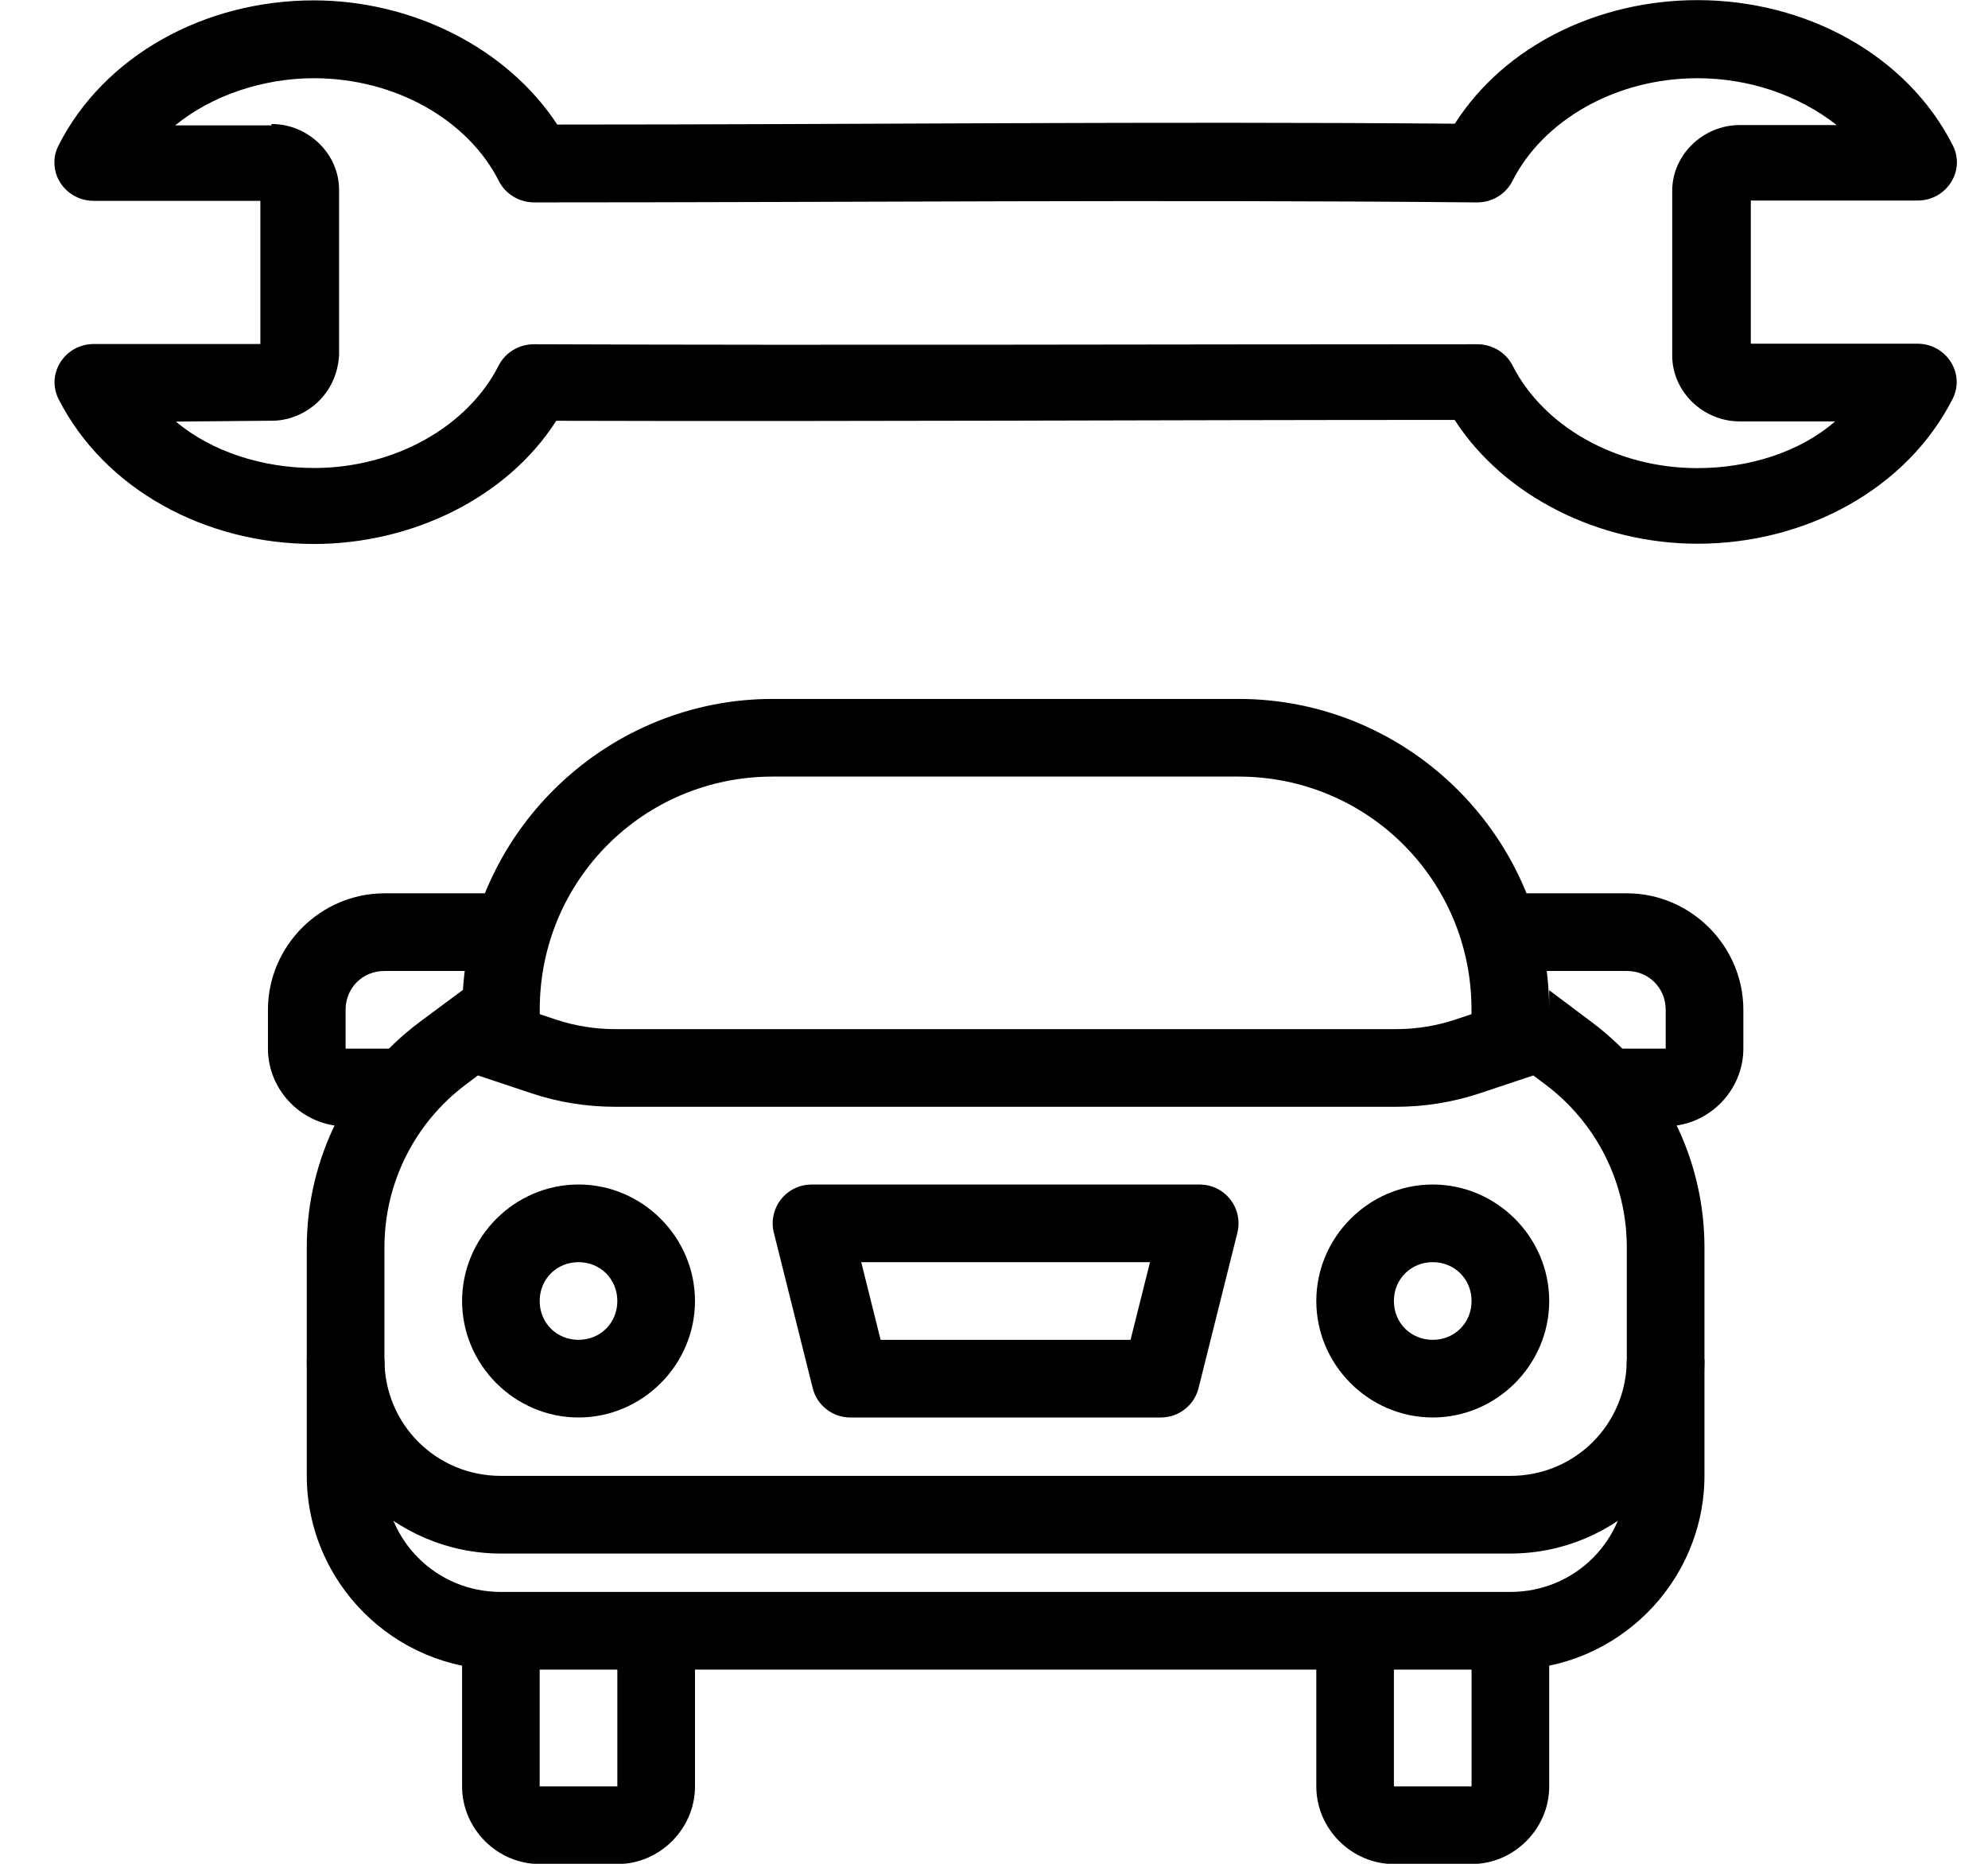
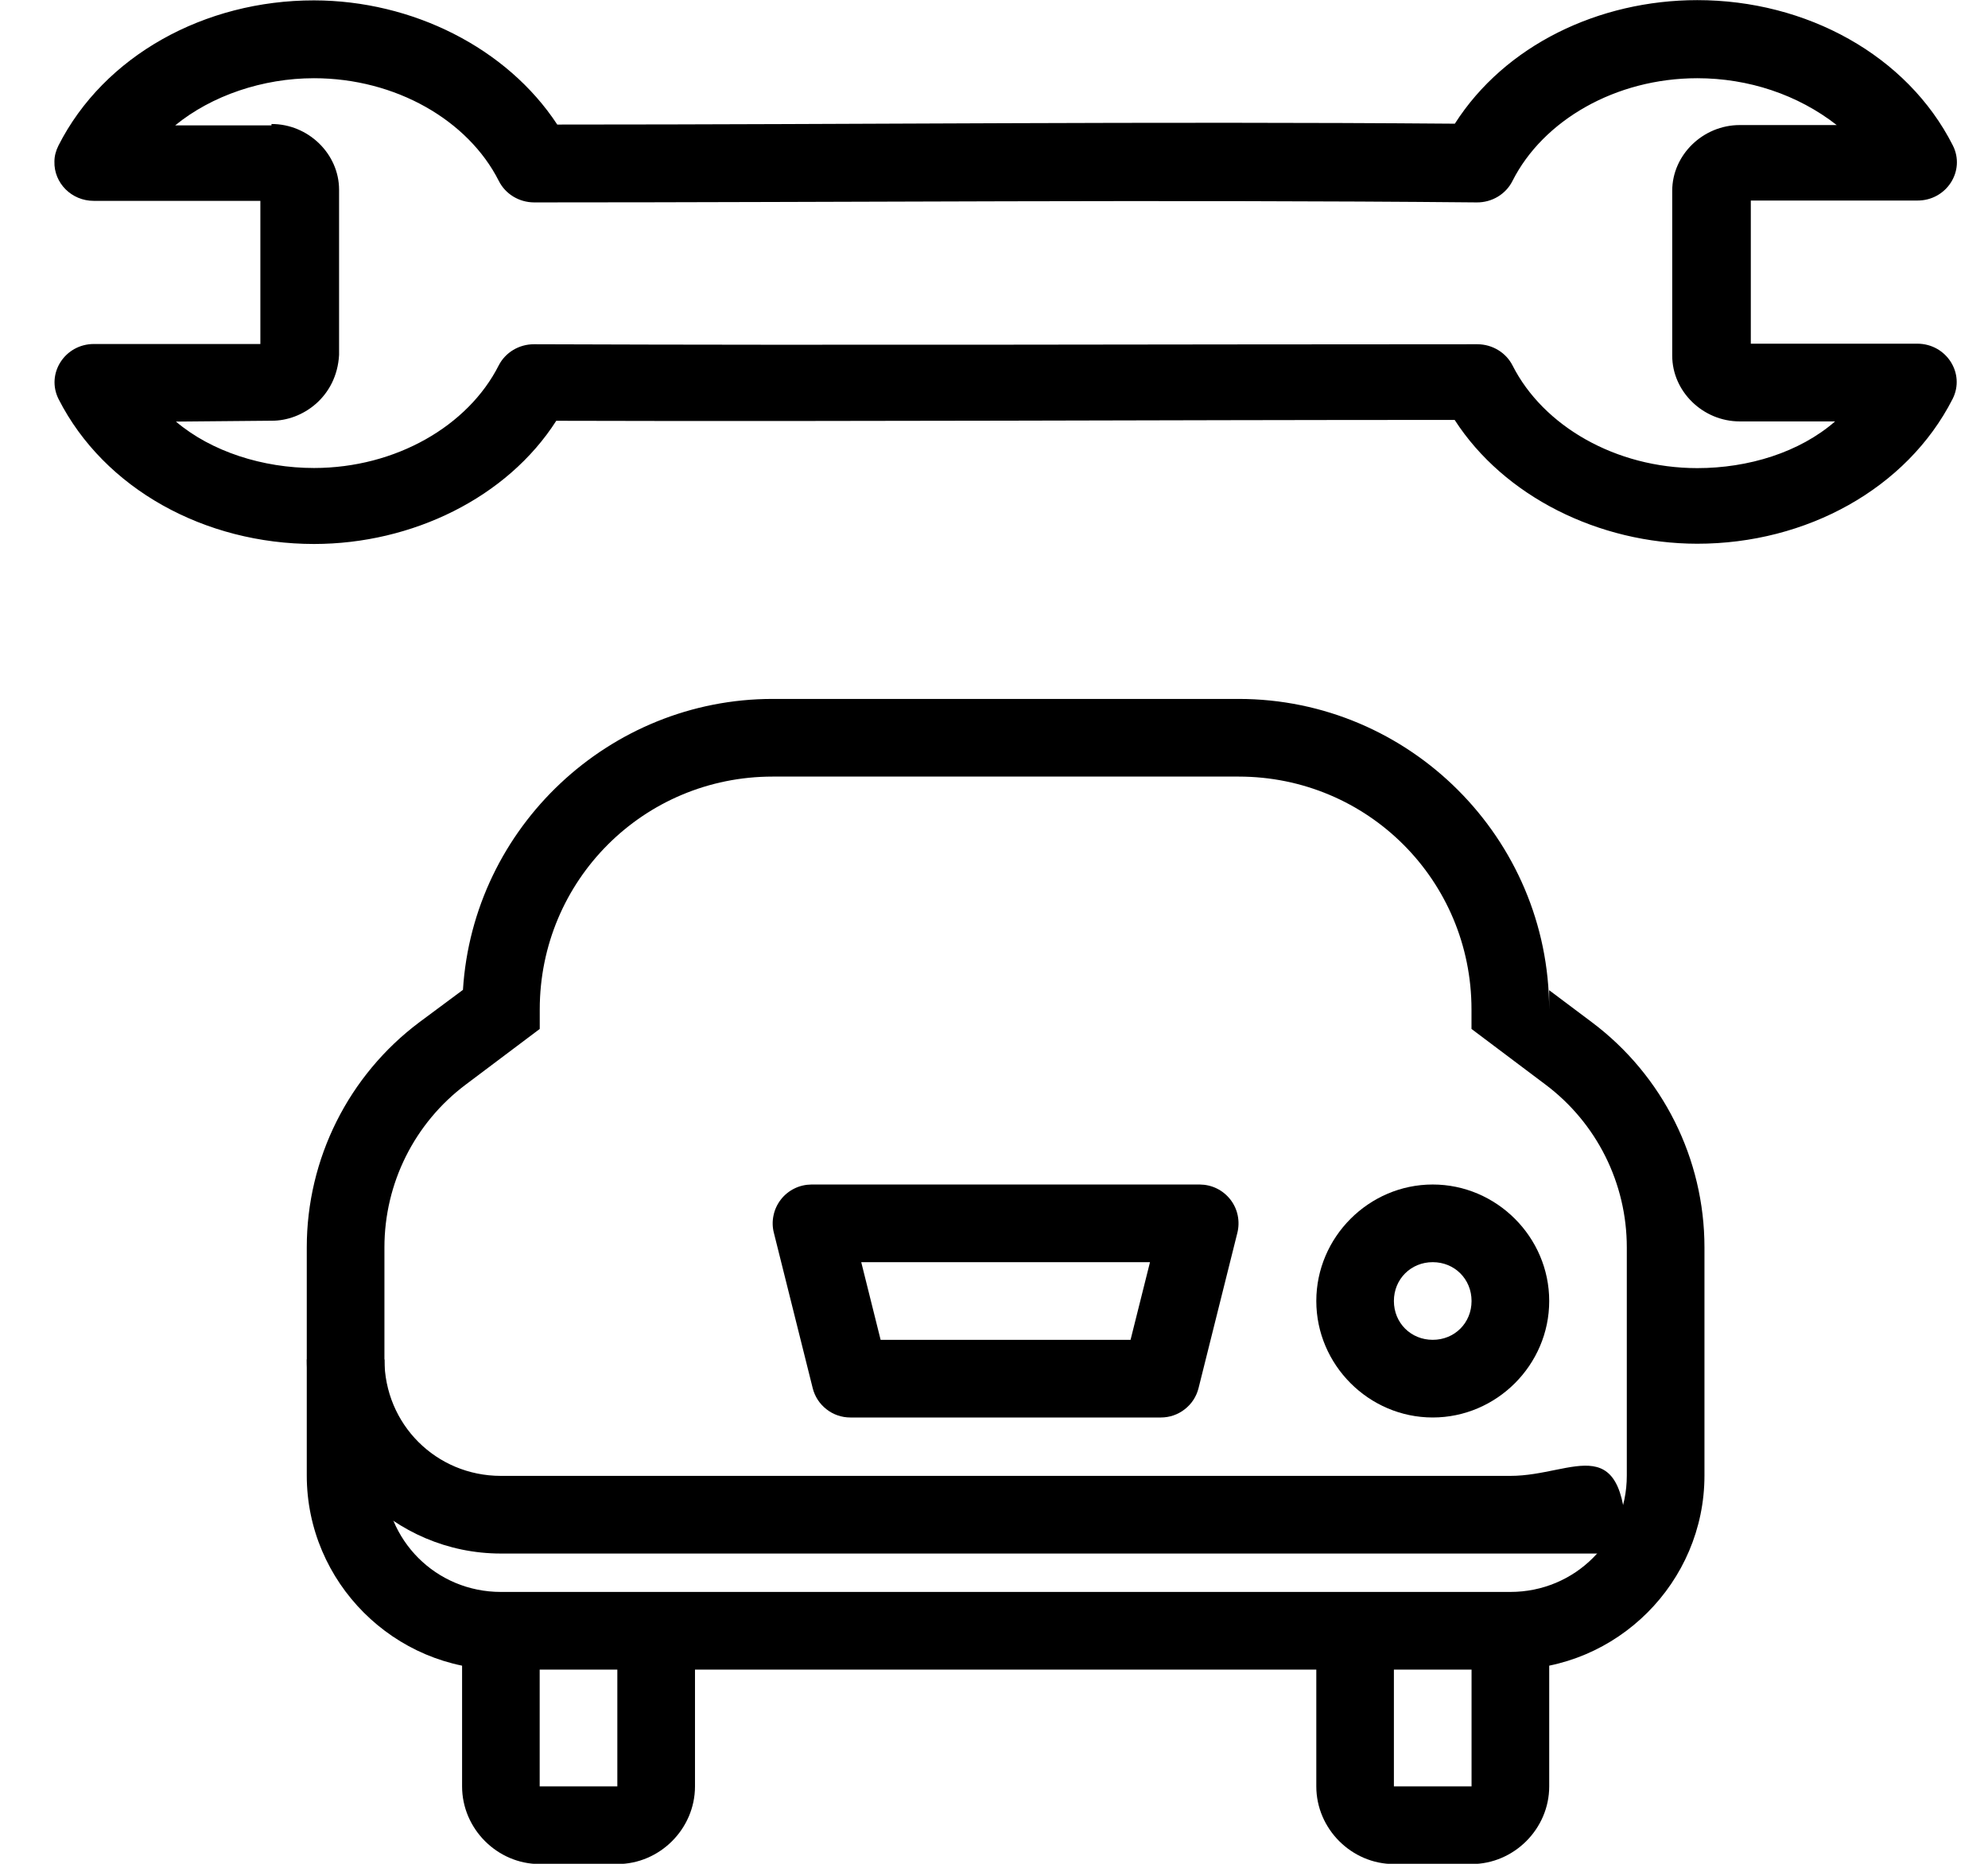
<svg xmlns="http://www.w3.org/2000/svg" width="32" height="30" viewBox="0 0 32 30" fill="none">
  <g id="Group">
    <path id="Vector" fill-rule="evenodd" clip-rule="evenodd" d="M12.437 11.25C9.813 11.25 7.616 13.31 7.452 15.933L6.749 16.455C5.609 17.31 4.938 18.653 4.938 20.078V23.75C4.938 25.468 6.344 26.874 8.063 26.874H24.311C26.03 26.874 27.436 25.468 27.436 23.75V20.078C27.436 18.653 26.765 17.31 25.625 16.455L24.936 15.938V16.25C24.936 13.496 22.69 11.25 19.937 11.25L12.437 11.25ZM12.437 12.5H19.937C22.015 12.5 23.687 14.172 23.686 16.25V16.562L24.875 17.456C25.701 18.075 26.186 19.045 26.186 20.078V23.75C26.186 24.792 25.354 25.624 24.311 25.624H8.063C7.02 25.624 6.188 24.792 6.188 23.75V20.078C6.188 19.045 6.673 18.075 7.499 17.456L8.688 16.562V16.25C8.688 14.172 10.359 12.5 12.437 12.5Z" fill="black" />
-     <path id="Vector_2" fill-rule="evenodd" clip-rule="evenodd" d="M7.636 15.975L7.24 17.159L8.556 17.598C8.99 17.743 9.445 17.815 9.904 17.815H22.471C22.929 17.815 23.384 17.742 23.819 17.598L25.134 17.159L24.739 15.975L23.423 16.412C23.116 16.514 22.795 16.565 22.471 16.565H9.904C9.58 16.565 9.259 16.514 8.951 16.412L7.636 15.975Z" fill="black" />
-     <path id="Vector_3" fill-rule="evenodd" clip-rule="evenodd" d="M4.938 21.881C4.938 23.599 6.344 25.006 8.063 25.006H24.311C26.03 25.006 27.436 23.599 27.436 21.881H26.186C26.186 22.924 25.354 23.756 24.311 23.756H8.063C7.02 23.756 6.188 22.924 6.188 21.881H4.938Z" fill="black" />
+     <path id="Vector_3" fill-rule="evenodd" clip-rule="evenodd" d="M4.938 21.881C4.938 23.599 6.344 25.006 8.063 25.006H24.311H26.186C26.186 22.924 25.354 23.756 24.311 23.756H8.063C7.02 23.756 6.188 22.924 6.188 21.881H4.938Z" fill="black" />
    <path id="Vector_4" fill-rule="evenodd" clip-rule="evenodd" d="M7.438 26.254V28.754C7.438 29.437 8.005 30.004 8.687 30.004H9.937C10.62 30.004 11.187 29.437 11.187 28.754V26.254H9.937V28.754H8.687V26.254H7.438Z" fill="black" />
    <path id="Vector_5" fill-rule="evenodd" clip-rule="evenodd" d="M21.188 26.254V28.754C21.188 29.437 21.755 30.004 22.437 30.004H23.687C24.37 30.004 24.937 29.437 24.937 28.754V26.254H23.687V28.754H22.437V26.254H21.188Z" fill="black" />
-     <path id="Vector_6" d="M9.312 19.066C8.284 19.066 7.438 19.913 7.438 20.941C7.438 21.969 8.284 22.816 9.312 22.816C10.34 22.816 11.187 21.969 11.187 20.941C11.187 19.913 10.34 19.066 9.312 19.066ZM9.312 20.316C9.665 20.316 9.937 20.589 9.937 20.941C9.937 21.294 9.665 21.566 9.312 21.566C8.96 21.566 8.687 21.294 8.687 20.941C8.687 20.589 8.96 20.316 9.312 20.316Z" fill="black" />
    <path id="Vector_7" d="M23.062 19.066C22.034 19.066 21.188 19.913 21.188 20.941C21.188 21.969 22.034 22.816 23.062 22.816C24.09 22.816 24.937 21.969 24.937 20.941C24.937 19.913 24.09 19.066 23.062 19.066ZM23.062 20.316C23.415 20.316 23.687 20.589 23.687 20.941C23.687 21.294 23.415 21.566 23.062 21.566C22.71 21.566 22.437 21.294 22.437 20.941C22.437 20.589 22.71 20.316 23.062 20.316Z" fill="black" />
    <path id="Vector_8" fill-rule="evenodd" clip-rule="evenodd" d="M13.062 19.066C12.967 19.067 12.873 19.088 12.788 19.13C12.702 19.172 12.627 19.233 12.569 19.308C12.511 19.383 12.47 19.47 12.451 19.564C12.431 19.657 12.433 19.753 12.457 19.845L13.082 22.345C13.116 22.48 13.194 22.599 13.304 22.684C13.413 22.77 13.548 22.816 13.687 22.816H18.687C18.826 22.816 18.96 22.77 19.07 22.684C19.18 22.599 19.258 22.48 19.292 22.345L19.917 19.845C19.94 19.753 19.942 19.657 19.923 19.564C19.904 19.47 19.863 19.383 19.805 19.308C19.746 19.233 19.672 19.172 19.586 19.13C19.501 19.088 19.407 19.067 19.312 19.066H13.062ZM13.863 20.316H18.511L18.198 21.566H14.175L13.863 20.316Z" fill="black" />
-     <path id="Vector_9" fill-rule="evenodd" clip-rule="evenodd" d="M6.188 14.379C5.16 14.379 4.313 15.226 4.313 16.254V16.879C4.313 17.562 4.88 18.129 5.563 18.129H6.813V16.879H5.563V16.254C5.563 15.902 5.835 15.629 6.188 15.629H8.063V14.379H6.188Z" fill="black" />
-     <path id="Vector_10" fill-rule="evenodd" clip-rule="evenodd" d="M24.312 14.379V15.629H26.187C26.539 15.629 26.812 15.902 26.812 16.254V16.879H25.562V18.129H26.812C27.495 18.129 28.062 17.562 28.062 16.879V16.254C28.062 15.226 27.215 14.379 26.187 14.379H24.312Z" fill="black" />
    <path id="Vector_11" fill-rule="evenodd" clip-rule="evenodd" d="M0.876 2.599C0.876 2.51 0.901 2.423 0.941 2.343C1.675 0.895 3.294 0.005 5.054 0.006C6.637 0.008 8.159 0.77 8.97 2.005C13.871 2.005 18.508 1.951 23.418 1.991C24.225 0.727 25.736 0.003 27.32 0.002C29.079 0.002 30.699 0.891 31.433 2.339C31.642 2.749 31.333 3.23 30.863 3.228H28.182V5.532H30.861C31.331 5.532 31.638 6.012 31.43 6.422C30.694 7.866 29.075 8.753 27.318 8.752C25.737 8.75 24.208 7.99 23.415 6.759C18.511 6.759 13.863 6.787 8.954 6.773C8.162 8.011 6.636 8.755 5.056 8.756C3.299 8.756 1.68 7.871 0.944 6.426C0.736 6.016 1.043 5.537 1.512 5.537H4.191V3.233H1.51C1.153 3.234 0.866 2.947 0.876 2.599ZM4.37 1.996C4.963 1.995 5.458 2.477 5.458 3.055V5.699V5.713C5.42 6.392 4.865 6.777 4.371 6.772L2.832 6.786C3.405 7.271 4.232 7.533 5.055 7.533C6.37 7.532 7.534 6.856 8.027 5.883C8.134 5.673 8.355 5.54 8.597 5.541C13.655 5.56 18.718 5.541 23.782 5.541C24.022 5.542 24.242 5.675 24.348 5.885C24.841 6.857 26.005 7.534 27.32 7.535C28.143 7.535 28.966 7.282 29.539 6.783H28.004C27.411 6.783 26.917 6.301 26.917 5.724V3.071C26.917 2.494 27.412 2.012 28.006 2.013H29.565C28.938 1.523 28.144 1.259 27.32 1.259C26.003 1.26 24.838 1.938 24.346 2.912C24.239 3.126 24.015 3.26 23.771 3.258C18.72 3.21 13.661 3.258 8.597 3.258C8.355 3.257 8.135 3.123 8.029 2.912C7.537 1.938 6.372 1.26 5.055 1.259C4.231 1.259 3.408 1.537 2.82 2.018C3.332 2.017 3.858 2.017 4.37 2.018V1.996Z" fill="black" />
  </g>
</svg>